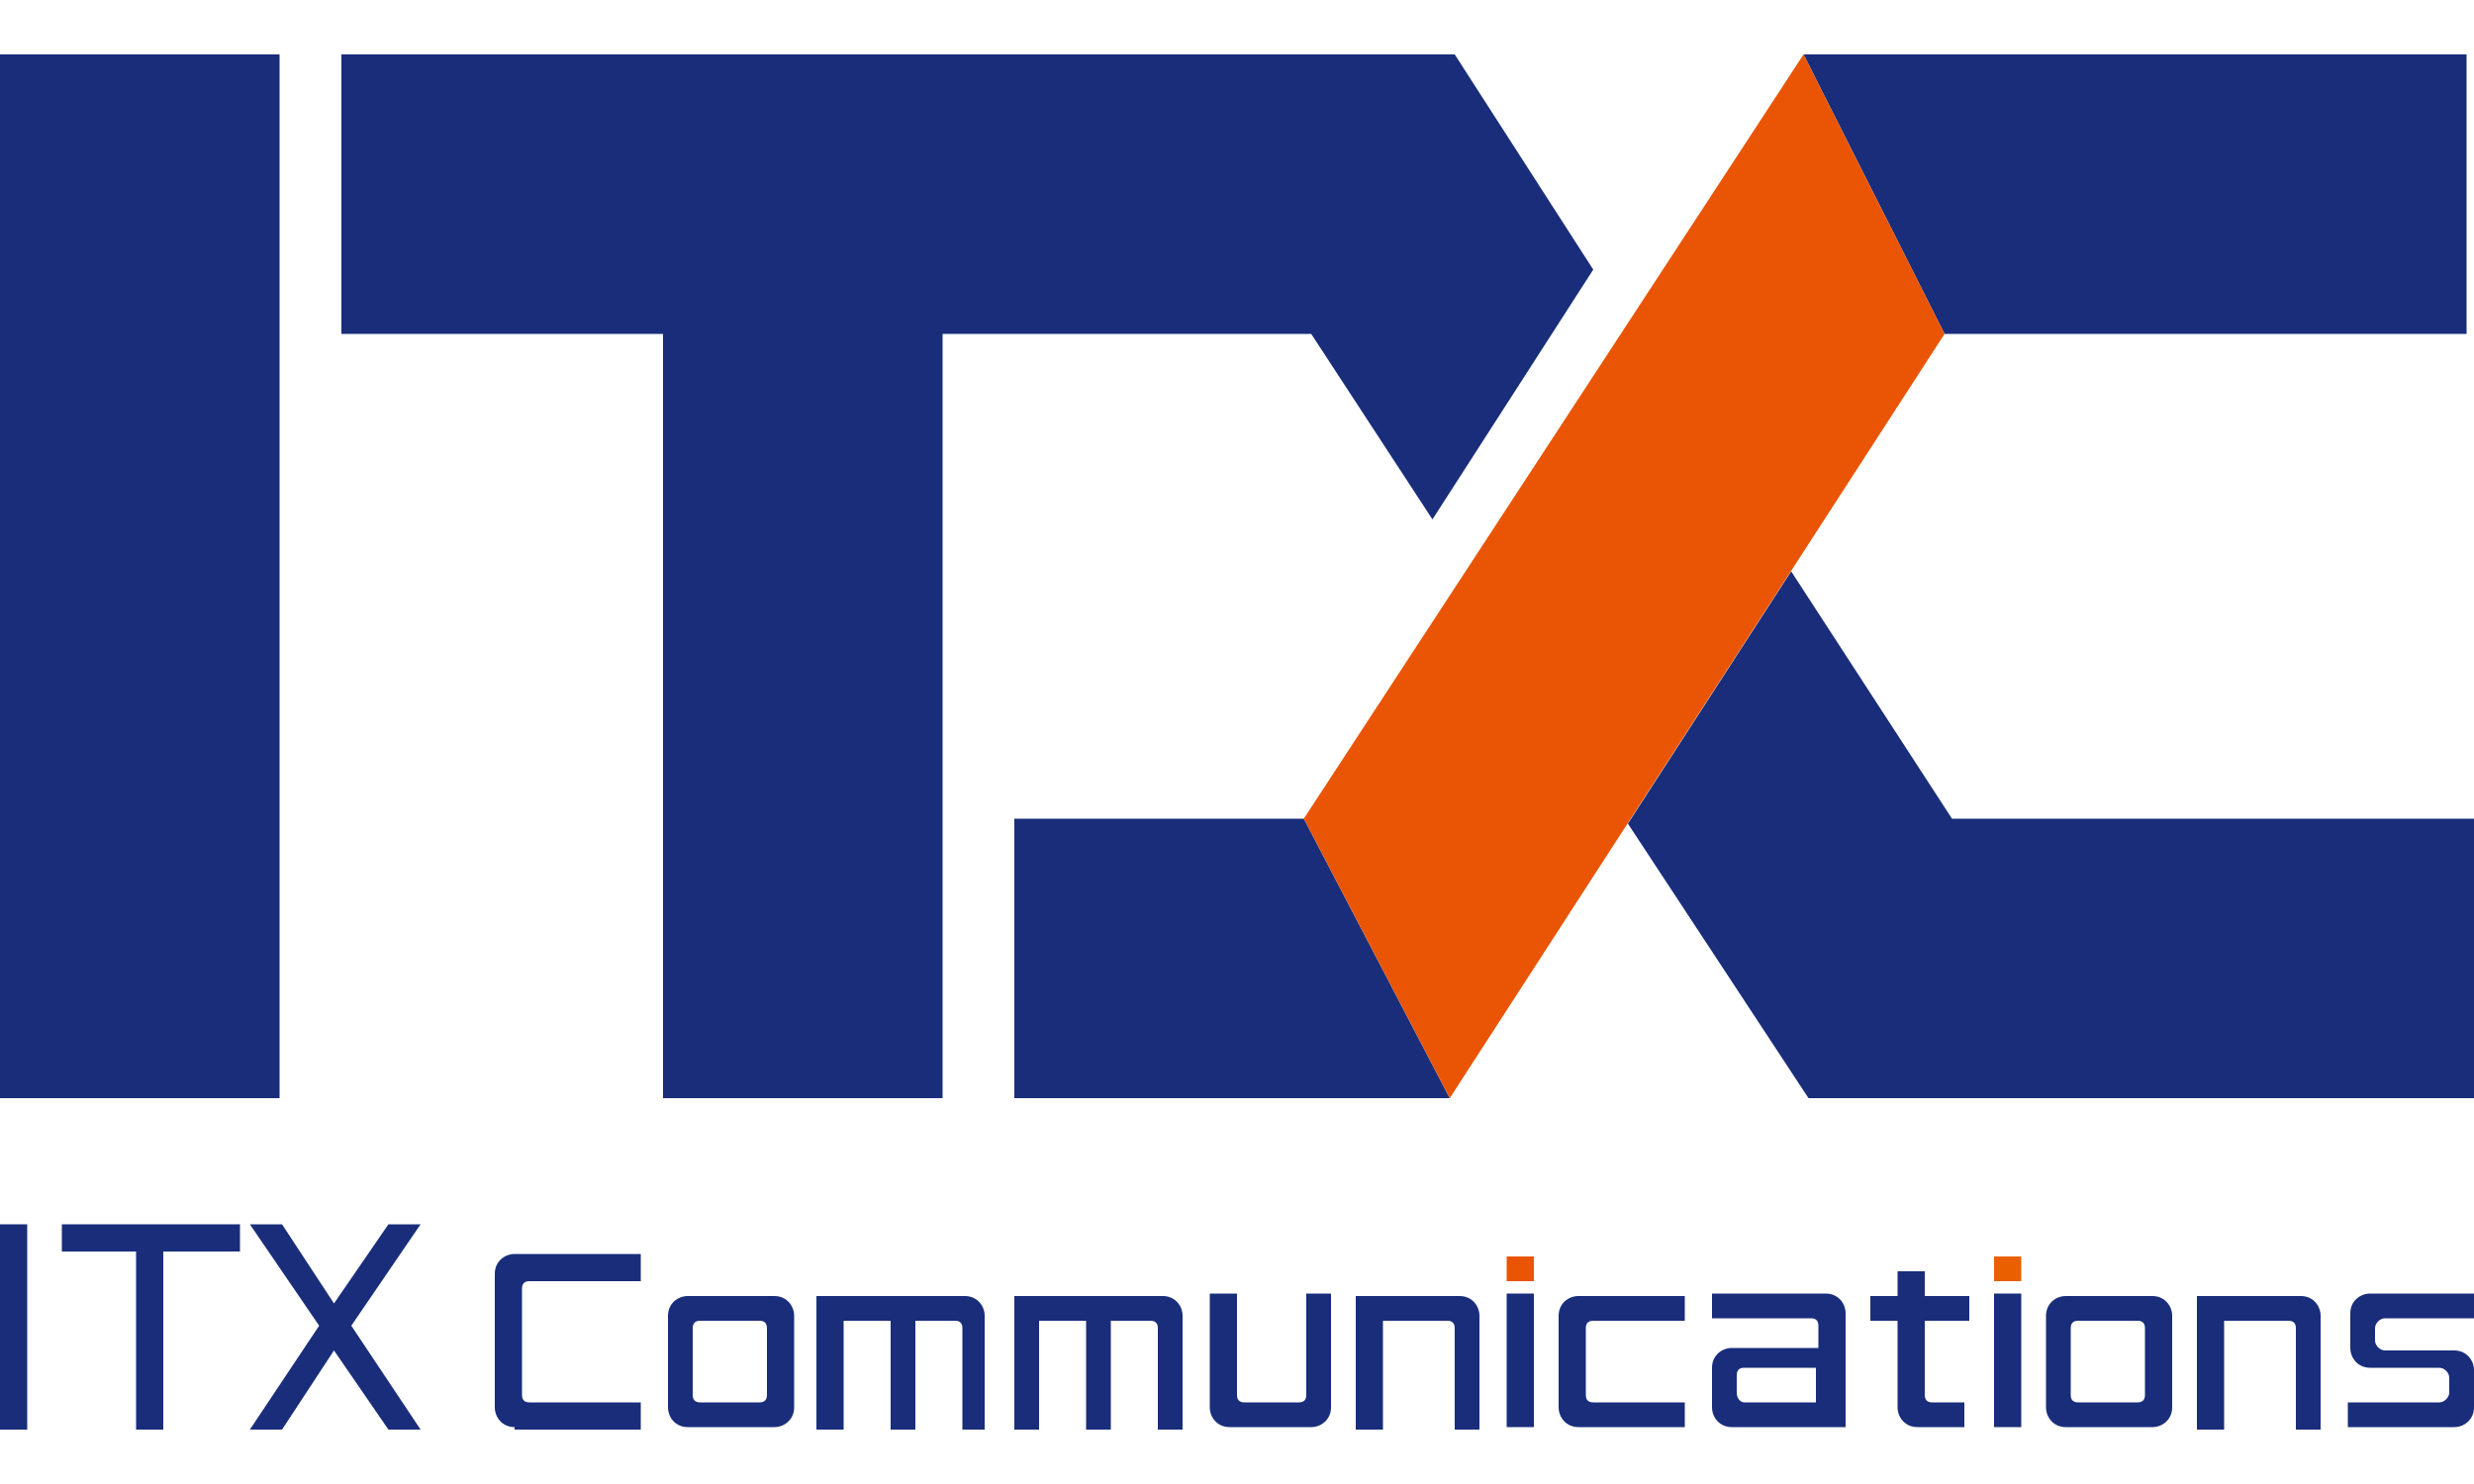
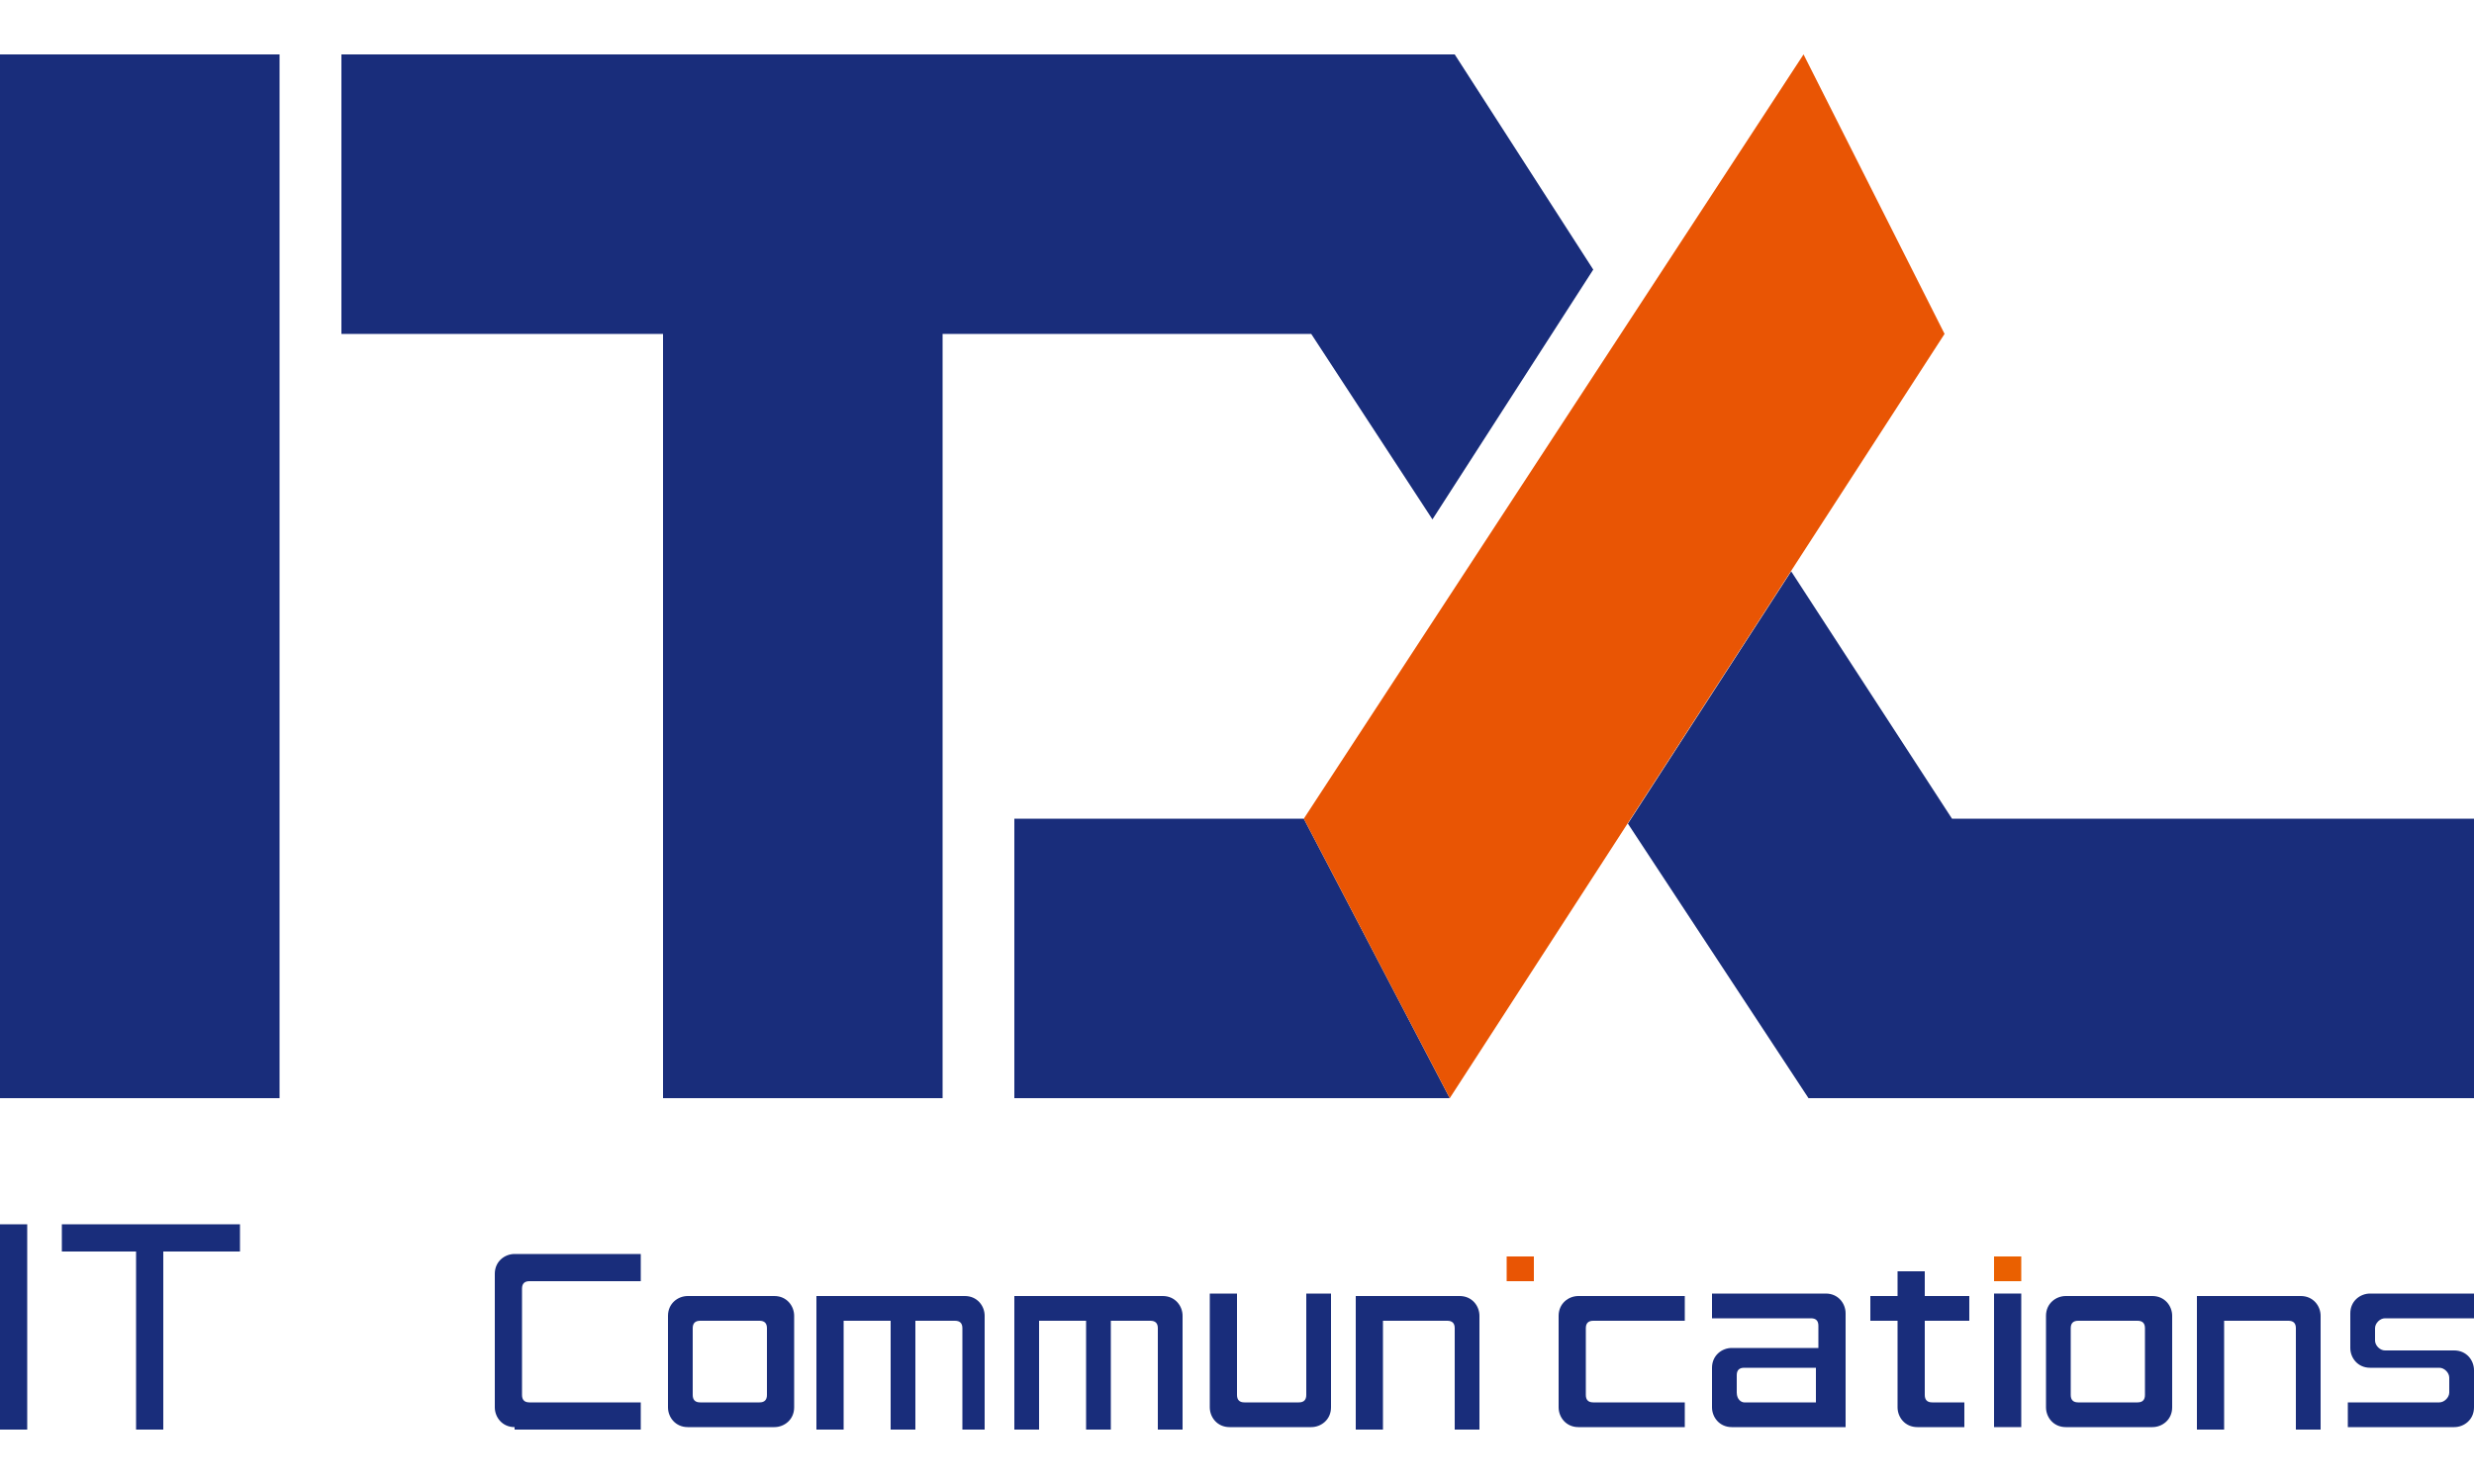
<svg xmlns="http://www.w3.org/2000/svg" enable-background="new 0 0 100 60" viewBox="0 0 100 60">
  <path d="m0 2.2h11.3v42.2h-11.3z" fill="#192d7b" />
-   <path d="m99.7 13.5v-11.3h-26.8l5.7 11.3z" fill="#192d7b" />
  <path d="m41 33.1v11.3h17.6l-5.9-11.3z" fill="#192d7b" />
  <path d="m58.8 2.2h-45v11.3h13v30.9h11.3v-30.9h14.9l4.9 7.5 6.5-10.1z" fill="#192d7b" />
  <path d="m78.9 33.1-6.5-10-6.6 10.2 7.3 11.1h26.9v-11.3z" fill="#192d7b" />
  <path d="m58.6 44.4 20-30.9-5.7-11.3-20.2 30.9z" fill="#e95504" />
  <path d="m20.8 57.7c-.5 0-.8-.4-.8-.8v-5.4c0-.5.4-.8.8-.8h5.1v1.1h-4.5c-.2 0-.3.1-.3.3v4.3c0 .2.1.3.3.3h4.5v1.1h-5.1z" fill="#192d7b" />
  <path d="m27.8 57.7c-.5 0-.8-.4-.8-.8v-3.7c0-.5.4-.8.8-.8h3.5c.5 0 .8.4.8.8v3.7c0 .5-.4.8-.8.8zm.5-4.3c-.2 0-.3.1-.3.3v2.7c0 .2.1.3.3.3h2.4c.2 0 .3-.1.3-.3v-2.7c0-.2-.1-.3-.3-.3z" fill="#192d7b" />
  <path d="m38.9 57.8v-4.1c0-.2-.1-.3-.3-.3h-1.6v4.4h-1v-4.4h-1.9v4.4h-1.1v-5.4h6c.5 0 .8.4.8.8v4.6z" fill="#192d7b" />
  <path d="m46.8 57.8v-4.1c0-.2-.1-.3-.3-.3h-1.6v4.4h-1v-4.4h-1.9v4.4h-1v-5.4h6c.5 0 .8.4.8.8v4.6z" fill="#192d7b" />
  <path d="m49.7 57.7c-.5 0-.8-.4-.8-.8v-4.6h1.1v4.1c0 .2.1.3.3.3h2.2c.2 0 .3-.1.3-.3v-4.1h1v4.6c0 .5-.4.8-.8.8z" fill="#192d7b" />
  <path d="m58.8 57.8v-4.1c0-.2-.1-.3-.3-.3h-2.6v4.4h-1.1v-5.4h4.2c.5 0 .8.4.8.8v4.6z" fill="#192d7b" />
  <path d="m60.9 50.8h1.1v1h-1.1z" fill="#e95504" />
-   <path d="m60.9 52.3h1.1v5.4h-1.1z" fill="#192d7b" />
  <path d="m63.8 57.7c-.5 0-.8-.4-.8-.8v-3.7c0-.5.4-.8.8-.8h4.3v1h-3.7c-.2 0-.3.1-.3.3v2.7c0 .2.1.3.3.3h3.7v1z" fill="#192d7b" />
  <path d="m70 57.7c-.5 0-.8-.4-.8-.8v-1.6c0-.5.4-.8.8-.8h3.5v-.9c0-.2-.1-.3-.3-.3h-4v-1h4.6c.5 0 .8.4.8.8v4.6zm.5-1h2.9v-1.4h-2.9c-.2 0-.3.1-.3.3v.7c0 .3.2.4.3.4z" fill="#192d7b" />
  <path d="m77.5 57.7c-.5 0-.8-.4-.8-.8v-3.5h-1.1v-1h1.1v-1h1.1v1h1.8v1h-1.8v3c0 .2.1.3.3.3h1.3v1z" fill="#192d7b" />
  <path d="m80.6 50.8h1.1v1h-1.1z" fill="#ea6000" />
  <g fill="#192d7b">
    <path d="m80.6 52.3h1.1v5.4h-1.1z" />
    <path d="m83.5 57.7c-.5 0-.8-.4-.8-.8v-3.7c0-.5.4-.8.8-.8h3.5c.5 0 .8.4.8.8v3.7c0 .5-.4.8-.8.8zm.5-4.3c-.2 0-.3.1-.3.3v2.7c0 .2.1.3.3.3h2.4c.2 0 .3-.1.3-.3v-2.7c0-.2-.1-.3-.3-.3z" />
    <path d="m92.8 57.8v-4.1c0-.2-.1-.3-.3-.3h-2.6v4.4h-1.1v-5.4h4.2c.5 0 .8.4.8.8v4.6z" />
    <path d="m94.9 57.7v-1h3.7c.2 0 .4-.2.4-.4v-.6c0-.2-.2-.4-.4-.4h-2.8c-.5 0-.8-.4-.8-.8v-1.4c0-.5.4-.8.8-.8h4.2v1h-3.6c-.2 0-.4.2-.4.4v.5c0 .2.2.4.4.4h2.8c.5 0 .8.4.8.8v1.5c0 .5-.4.8-.8.8z" />
    <path d="m0 49.5h1.1v8.3h-1.1z" />
    <path d="m2.5 49.5v1.1h3v7.2h1.1v-7.2h3.1v-1.1z" />
-     <path d="m17 49.5h-1.3l-2.2 3.2-2.1-3.2h-1.3l2.8 4.1-2.8 4.2h1.3l2.1-3.2 2.2 3.2h1.3l-2.8-4.2z" />
  </g>
</svg>